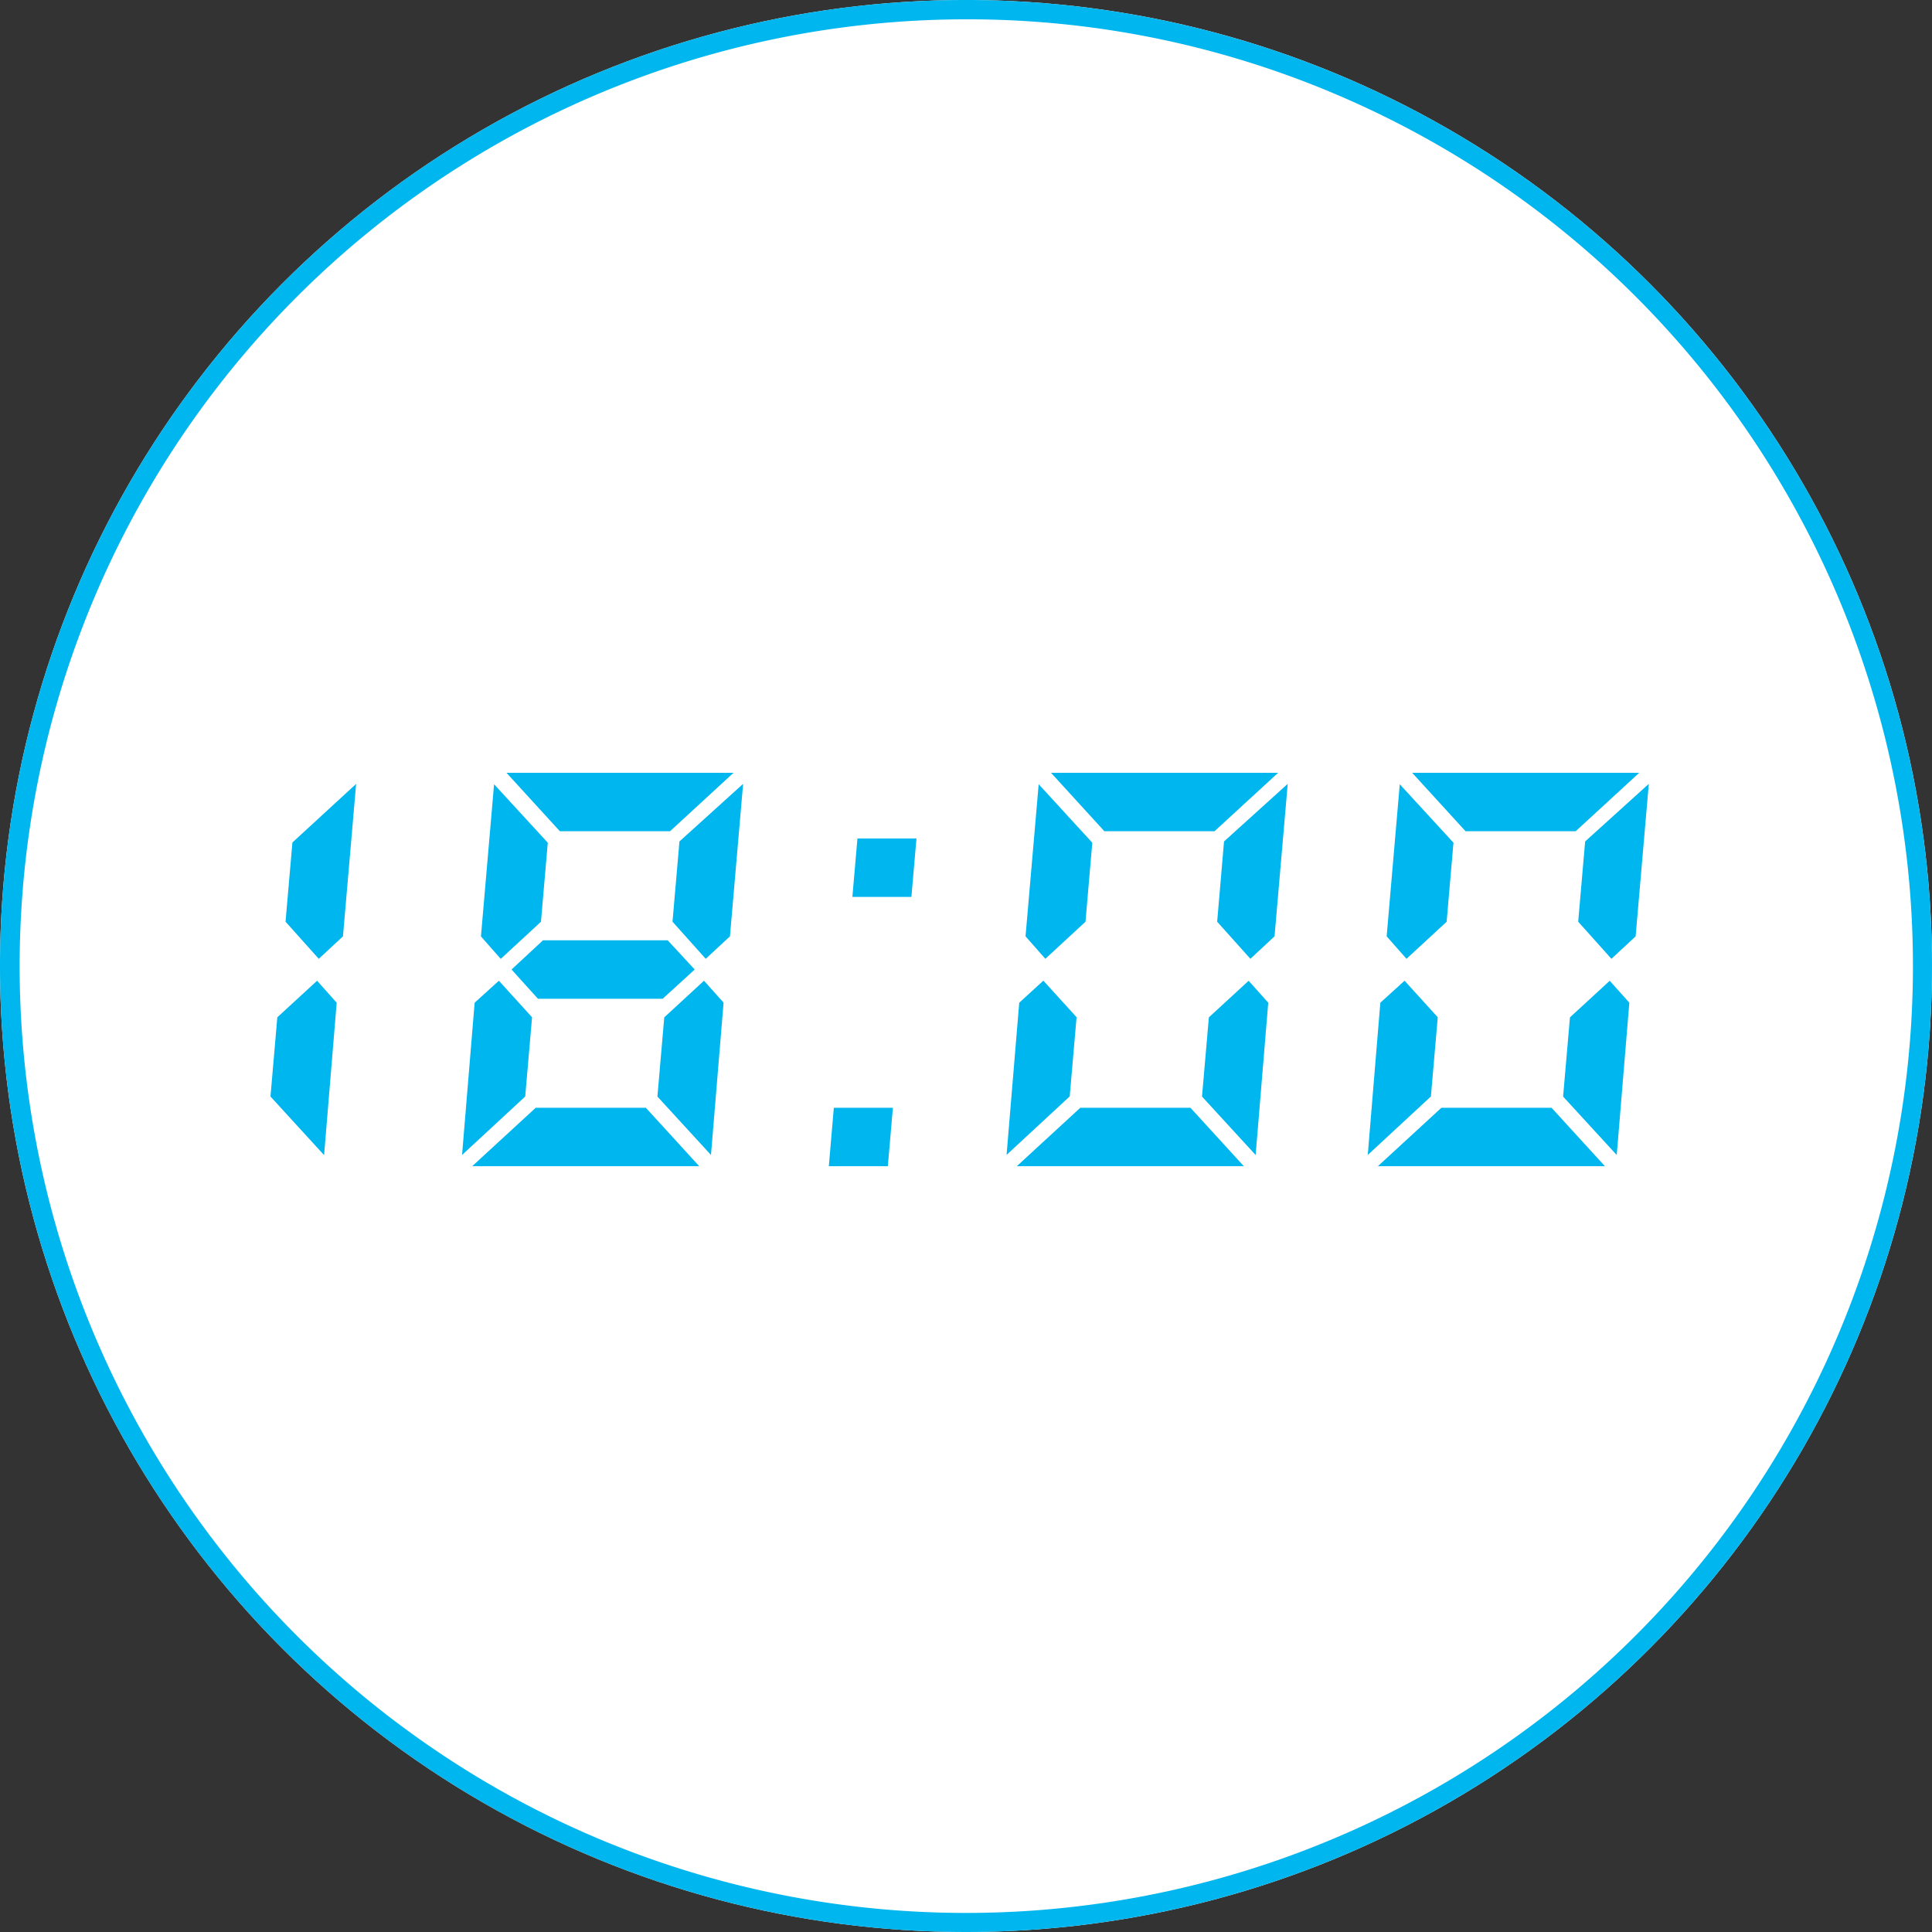
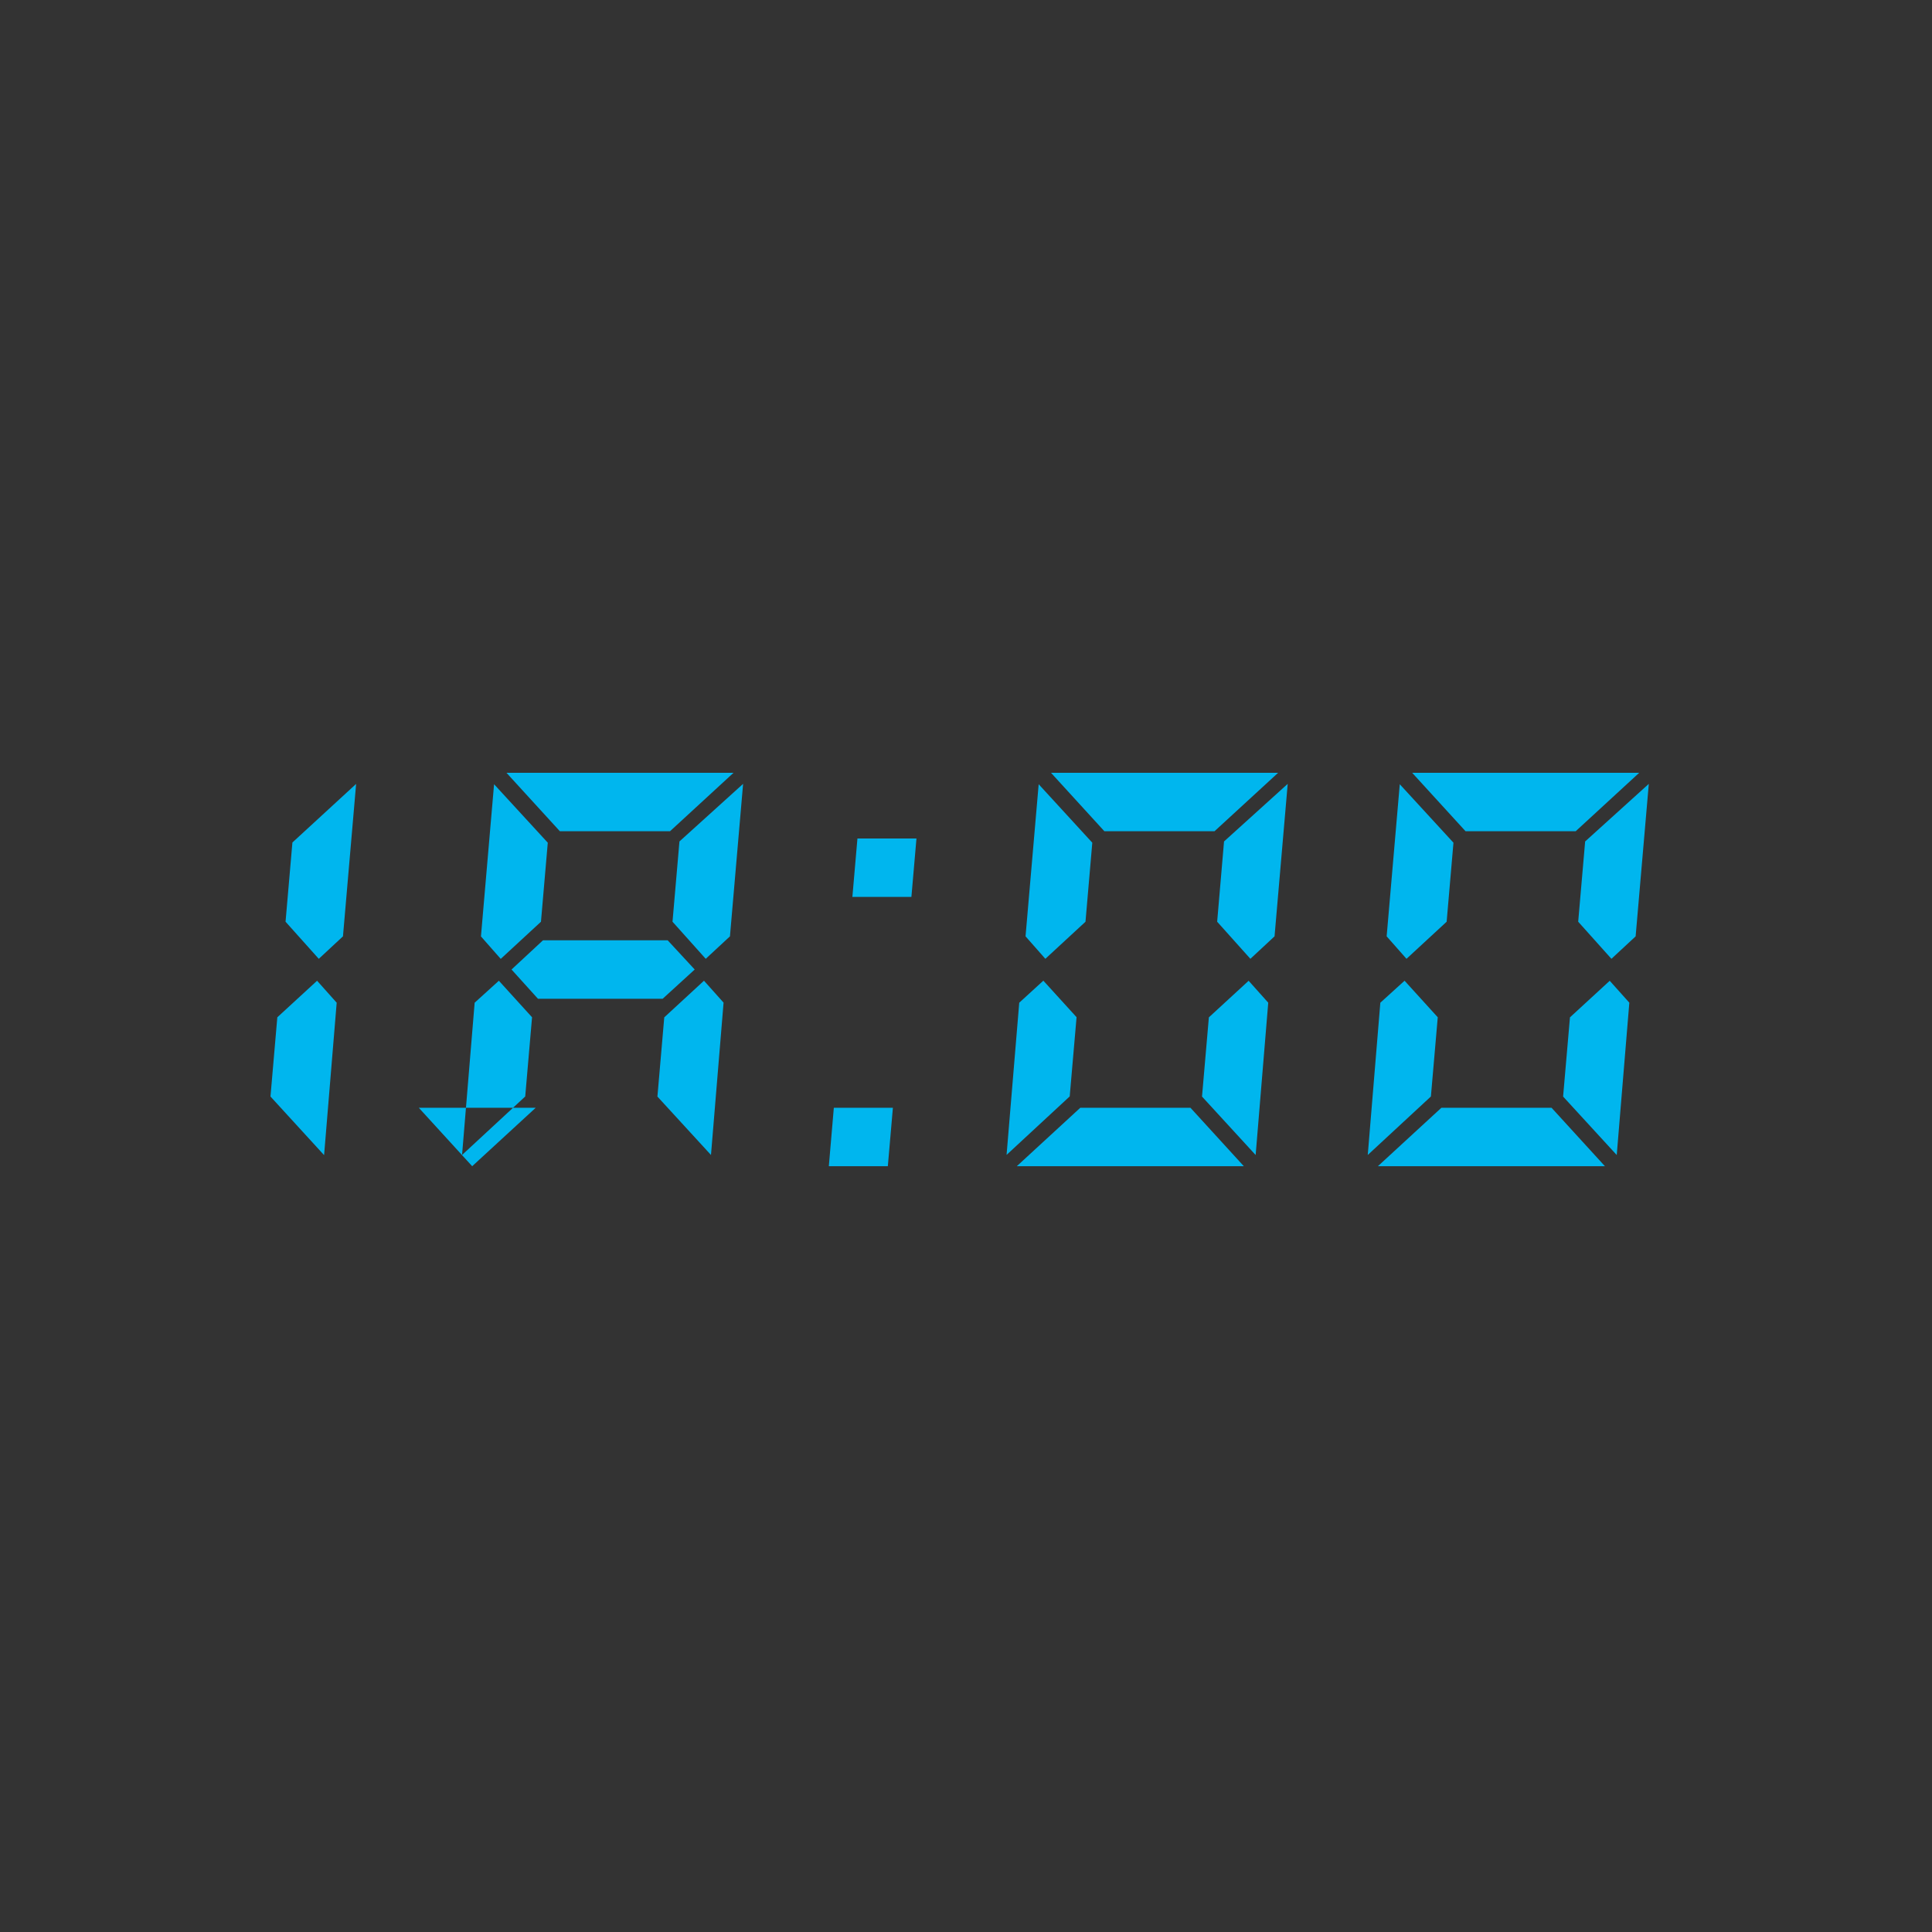
<svg xmlns="http://www.w3.org/2000/svg" width="100" height="100">
  <rect width="100%" height="100%" fill="#333333" stroke="none" />
  <g transform="translate(-223 -2002)">
-     <circle cx="50" cy="50" r="50" transform="translate(223 2002)" fill="#fff" />
-     <path d="M273 2003a49.013 49.013 0 0 0-19.073 94.15 49.013 49.013 0 0 0 38.146-90.3A48.692 48.692 0 0 0 273 2003m0-1a50 50 0 1 1-50 50 50 50 0 0 1 50-50Z" fill="#00b6ee" />
    <g fill="#00b6ee">
-       <path d="m237.354 2054.655-.354 4.101 2.775 3.033.652-7.889-1.015-1.137Zm.781-9.048-.355 4.101 1.72 1.921 1.252-1.164.681-7.89ZM250.728 2059.338l-3.288 3.025h11.752l-2.763-3.025Zm-3.16-5.438-.652 7.881 3.269-3.027.354-4.1-1.718-1.891Zm9.814.758-.354 4.1 2.772 3.023.652-7.885-1.014-1.134Zm-6.276-3.989-1.629 1.513 1.367 1.513h6.456l1.658-1.513-1.4-1.513Zm-3.212-.2 1.024 1.163 2.082-1.923.353-4.091-2.78-3.026Zm10.274-4.916-.359 4.155 1.719 1.92 1.254-1.163.681-7.893Zm-8.953-3.553 2.764 3.025h5.7l3.288-3.025ZM266.159 2059.338l-.259 3.026h3.054l.262-3.026Zm1.222-13.938-.262 3.025h3.055l.262-3.025ZM278.916 2059.338l-3.287 3.025h11.752l-2.763-3.025Zm-3.16-5.438-.656 7.877 3.268-3.027.355-4.1-1.719-1.891Zm9.815.758-.355 4.1 2.776 3.026.652-7.885-1.015-1.134Zm-9.489-4.193 1.025 1.163 2.078-1.919.352-4.091-2.775-3.026Zm10.274-4.912-.356 4.155 1.72 1.92 1.25-1.163.682-7.893ZM277.4 2042l2.763 3.025h5.7l3.292-3.025ZM297.606 2059.338l-3.287 3.025h11.752l-2.763-3.025Zm-3.16-5.438-.651 7.881 3.268-3.027.355-4.1-1.718-1.892Zm9.815.758-.355 4.1 2.776 3.026.652-7.885-1.015-1.134Zm-9.488-4.193 1.027 1.163 2.078-1.919.353-4.091-2.779-3.026Zm10.274-4.912-.36 4.155 1.72 1.92 1.253-1.163.682-7.893Zm-8.953-3.553 2.763 3.025h5.7l3.288-3.025Z" />
+       <path d="m237.354 2054.655-.354 4.101 2.775 3.033.652-7.889-1.015-1.137Zm.781-9.048-.355 4.101 1.72 1.921 1.252-1.164.681-7.89ZM250.728 2059.338l-3.288 3.025l-2.763-3.025Zm-3.16-5.438-.652 7.881 3.269-3.027.354-4.1-1.718-1.891Zm9.814.758-.354 4.1 2.772 3.023.652-7.885-1.014-1.134Zm-6.276-3.989-1.629 1.513 1.367 1.513h6.456l1.658-1.513-1.4-1.513Zm-3.212-.2 1.024 1.163 2.082-1.923.353-4.091-2.78-3.026Zm10.274-4.916-.359 4.155 1.719 1.92 1.254-1.163.681-7.893Zm-8.953-3.553 2.764 3.025h5.7l3.288-3.025ZM266.159 2059.338l-.259 3.026h3.054l.262-3.026Zm1.222-13.938-.262 3.025h3.055l.262-3.025ZM278.916 2059.338l-3.287 3.025h11.752l-2.763-3.025Zm-3.16-5.438-.656 7.877 3.268-3.027.355-4.1-1.719-1.891Zm9.815.758-.355 4.1 2.776 3.026.652-7.885-1.015-1.134Zm-9.489-4.193 1.025 1.163 2.078-1.919.352-4.091-2.775-3.026Zm10.274-4.912-.356 4.155 1.72 1.92 1.25-1.163.682-7.893ZM277.4 2042l2.763 3.025h5.7l3.292-3.025ZM297.606 2059.338l-3.287 3.025h11.752l-2.763-3.025Zm-3.16-5.438-.651 7.881 3.268-3.027.355-4.1-1.718-1.892Zm9.815.758-.355 4.1 2.776 3.026.652-7.885-1.015-1.134Zm-9.488-4.193 1.027 1.163 2.078-1.919.353-4.091-2.779-3.026Zm10.274-4.912-.36 4.155 1.72 1.92 1.253-1.163.682-7.893Zm-8.953-3.553 2.763 3.025h5.7l3.288-3.025Z" />
    </g>
  </g>
</svg>